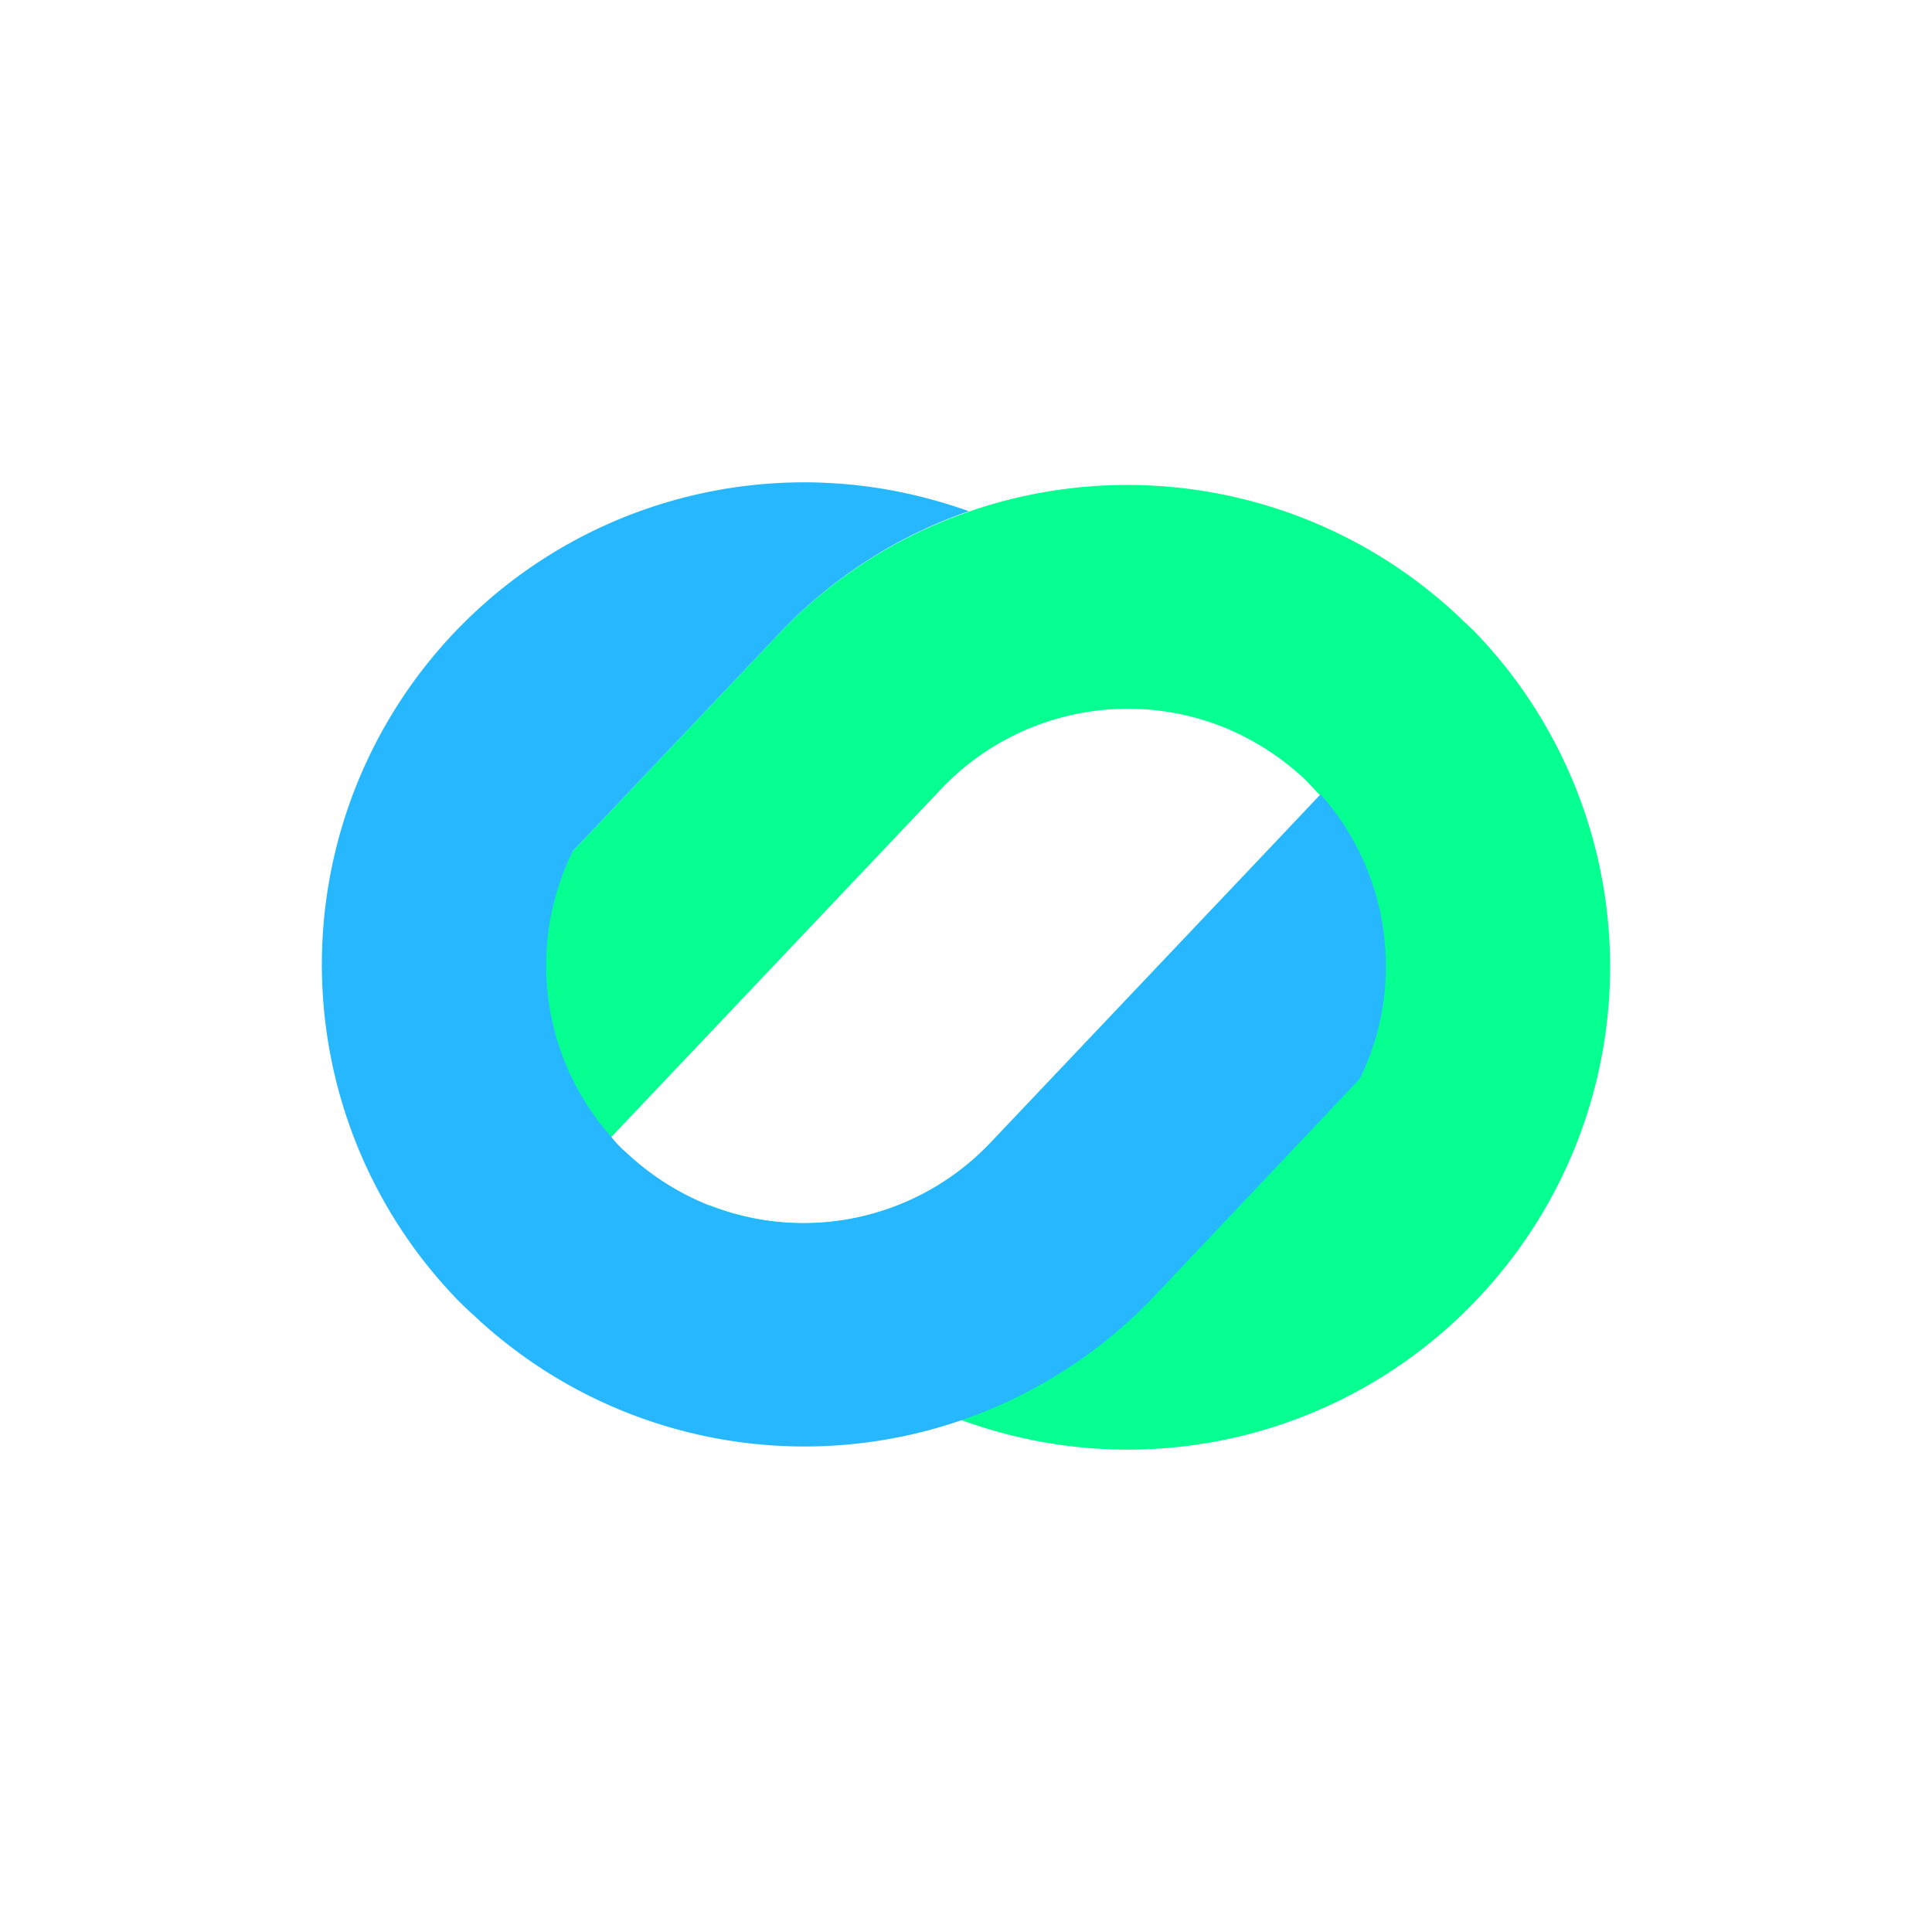
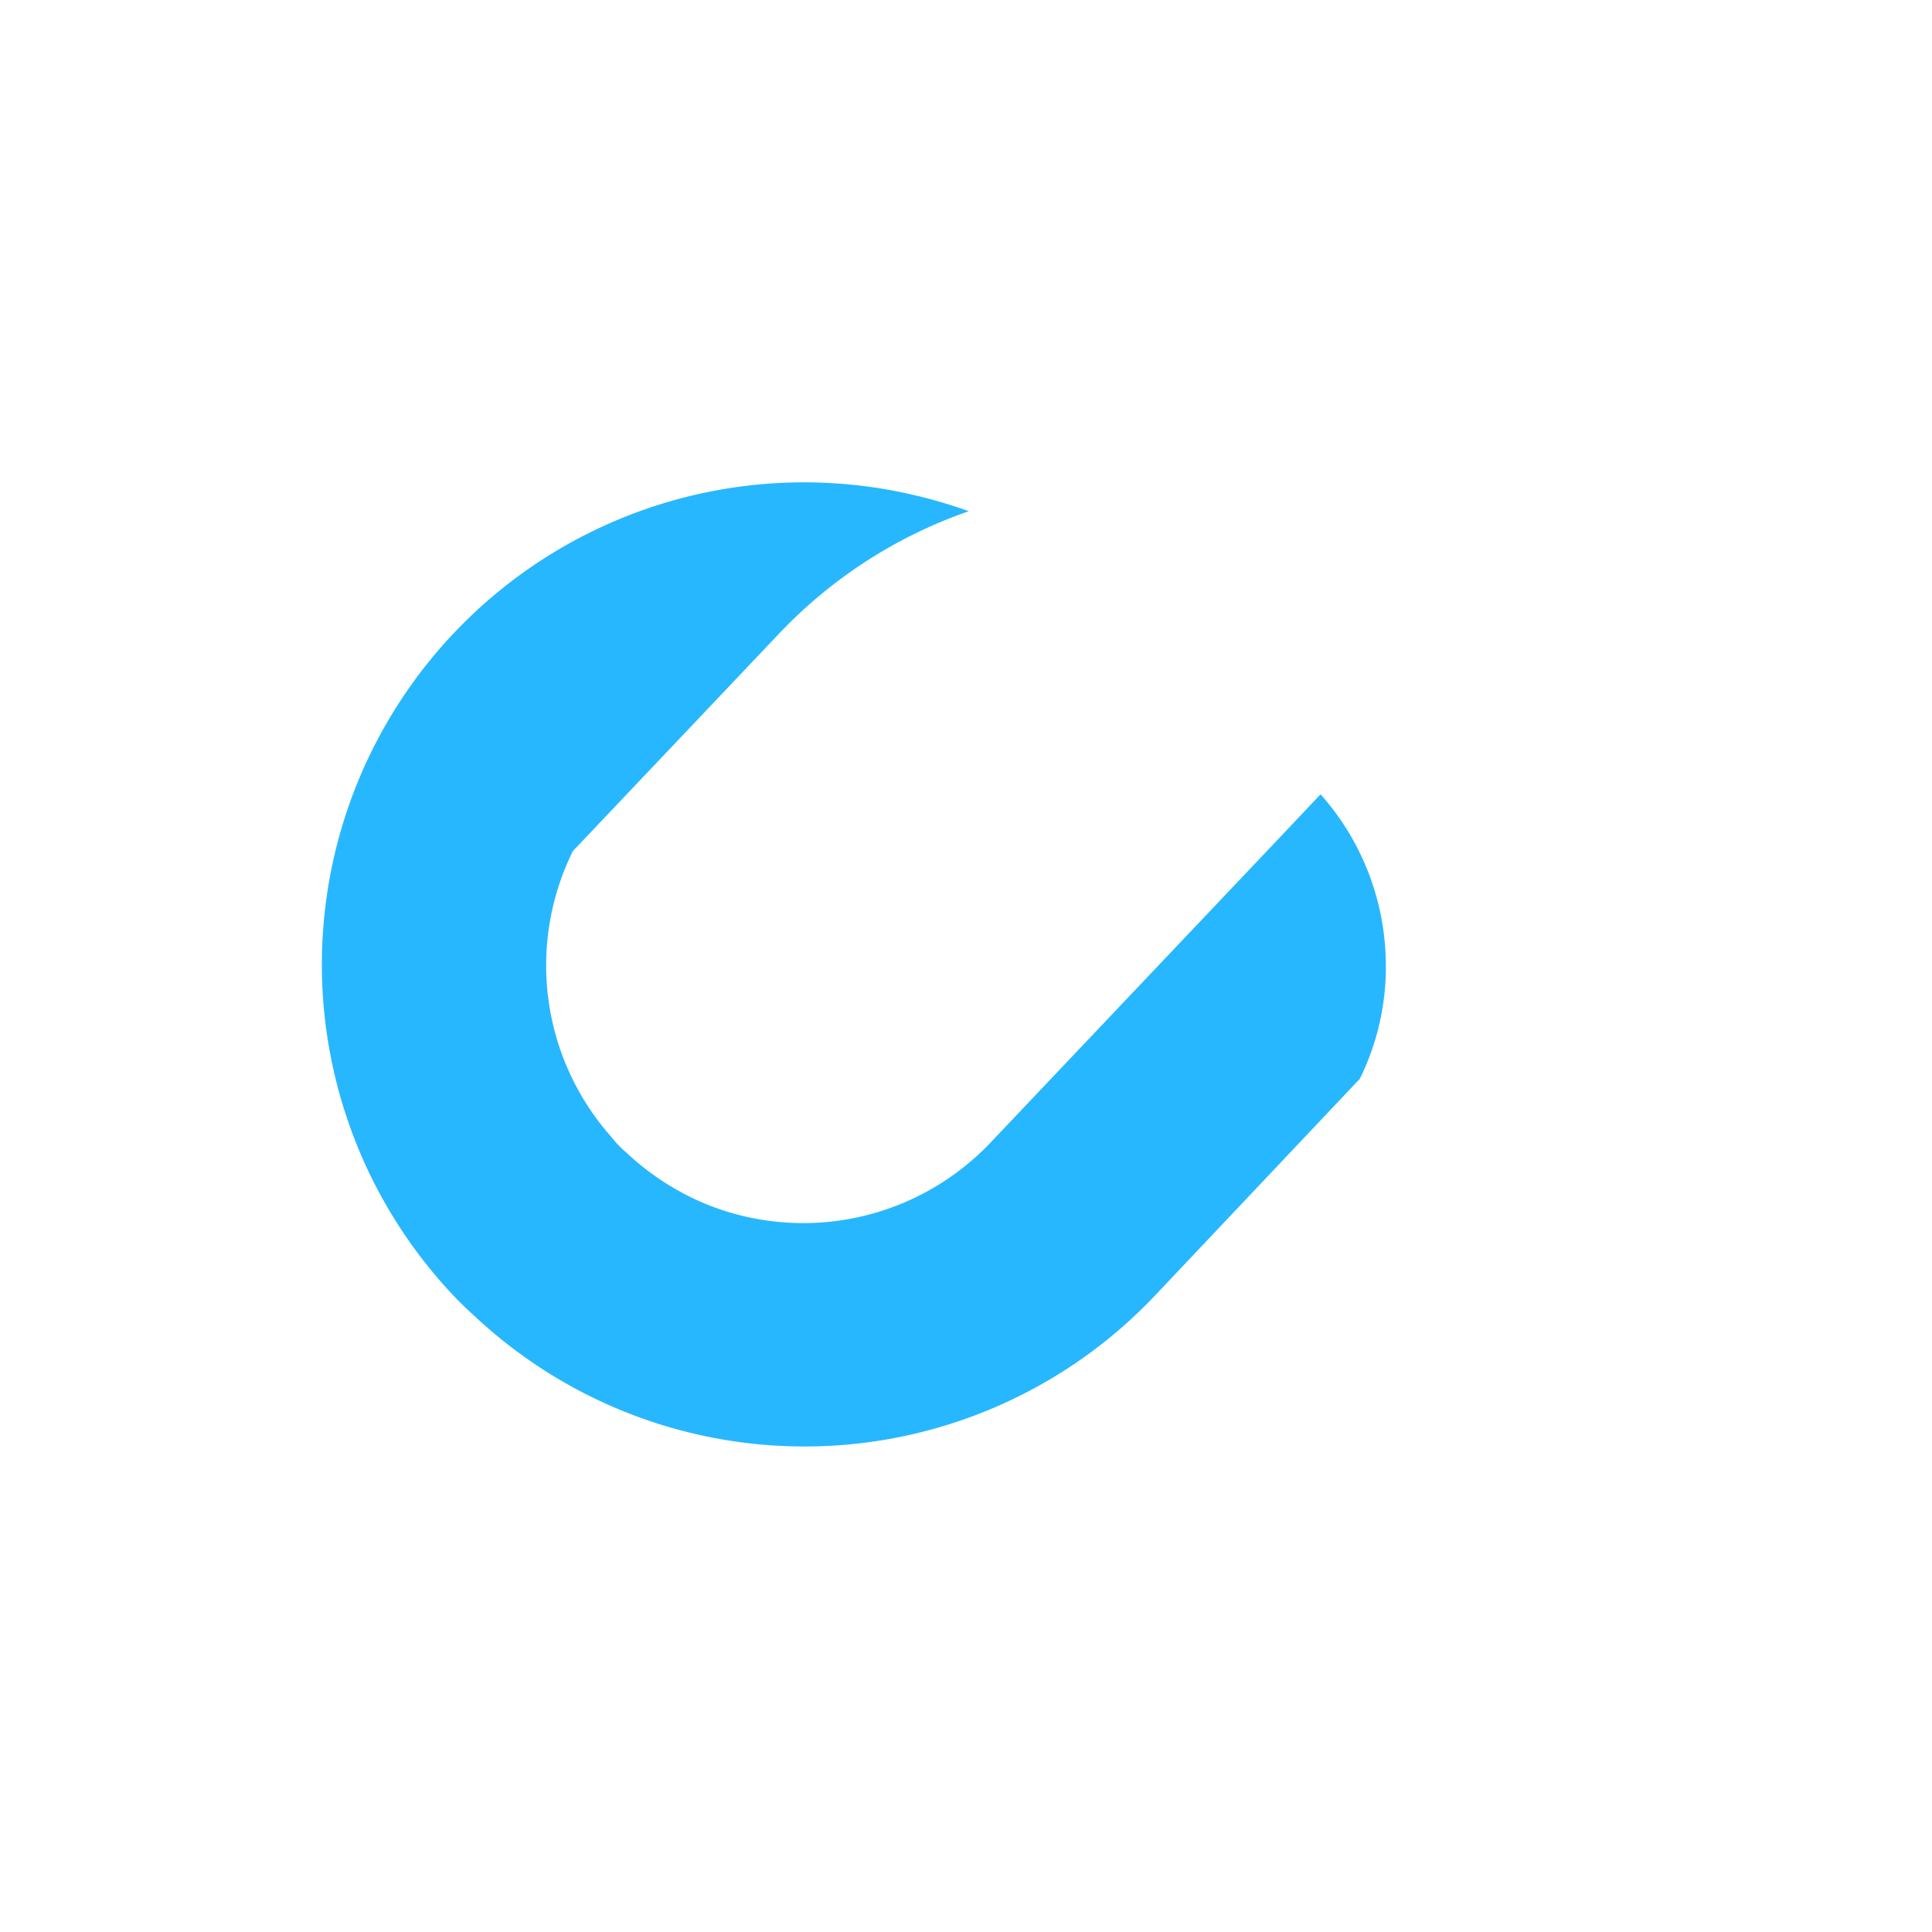
<svg xmlns="http://www.w3.org/2000/svg" viewBox="0 0 300 300">
  <g>
-     <path d="M211.153,167.736l-31.882,33.732a75.08,75.08,0,0,1-29.597,19.151,75.01,75.01,0,0,1-39.608-33.514,39.975,39.975,0,0,0,43.851-9.684l51.251-54.08a39.488,39.488,0,0,1,10.12,25.571A42.344,42.344,0,0,1,211.153,167.736Z" fill="#05ff91" />
    <g>
-       <path d="M229.433,201.686a74.721,74.721,0,0,1-68.878,21.98,78.46,78.46,0,0,1-10.99-3.047,75.08,75.08,0,0,0,29.597-19.151l31.882-33.732a38.782,38.782,0,0,0,4.026-18.716A40.067,40.067,0,0,0,204.95,123.45c-.762-.762-1.523-1.632-2.285-2.394a40.959,40.959,0,0,0-12.731-8.161,39.975,39.975,0,0,0-43.851,9.684l-51.251,54.08a40.076,40.076,0,0,1-5.985-44.395l31.882-33.623A73.905,73.905,0,0,1,150.326,79.49a75.072,75.072,0,0,1,76.277,16.322c.762.762,1.632,1.523,2.394,2.285a74.876,74.876,0,0,1,.435,103.589Z" fill="#05ff91" />
      <path d="M215.179,148.912a40.067,40.067,0,0,0-10.12-25.571l-7.617,8.052-43.634,46.028a40.086,40.086,0,0,1-43.851,9.684,40.96,40.96,0,0,1-12.731-8.161,15.739,15.739,0,0,1-2.285-2.394,40.076,40.076,0,0,1-5.985-44.395l31.882-33.623a73.905,73.905,0,0,1,29.597-19.151,78.461,78.461,0,0,0-10.99-3.047A74.875,74.875,0,0,0,71.002,201.795c.762.762,1.523,1.523,2.394,2.285a74.913,74.913,0,0,0,105.874-2.829l31.882-33.732A39.357,39.357,0,0,0,215.179,148.912Z" fill="#27b7ff" />
    </g>
  </g>
</svg>